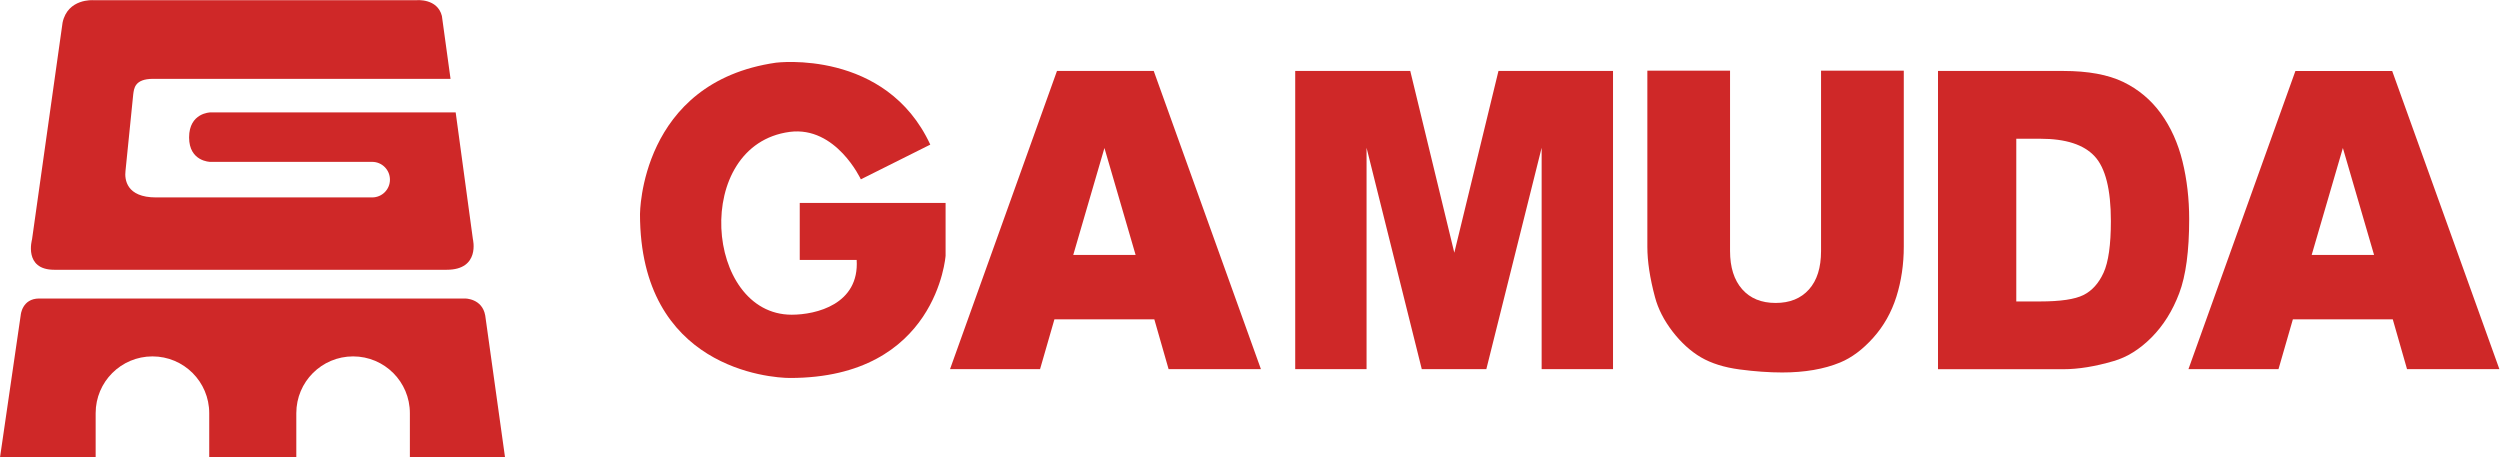
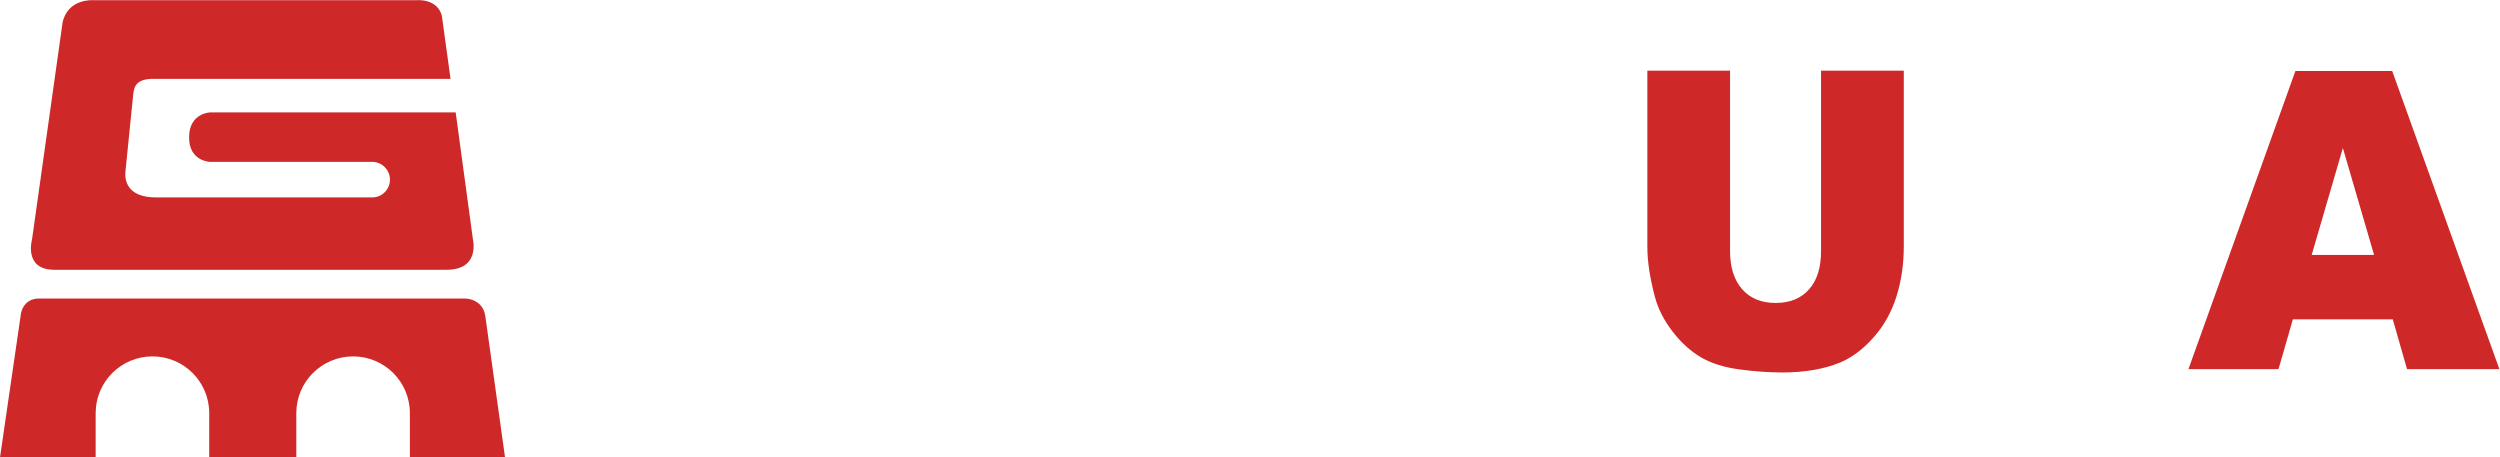
<svg xmlns="http://www.w3.org/2000/svg" viewBox="0 0 443.733 81.2" height="81.2" width="443.733" xml:space="preserve" id="svg2" version="1.1">
  <defs id="defs6">
 </defs>
  <g transform="matrix(1.333,0,0,-1.333,0,81.2)" id="g10">
    <g transform="scale(0.1)" id="g12">
-       <path id="path14" style="fill:#cf2828;fill-opacity:1;fill-rule:nonzero;stroke:none" d="m 1238.7,416.582 -92.45,-46.227 c 0,0 -32.96,71.165 -94.7,63.192 -130.316,-17.367 -113.366,-243.363 2.6,-243.449 32.45,0 90.25,13.812 86.53,72.98 h -75.8 v 75.852 h 194.2 v -70.278 c 0,0 -11.51,-162.777 -207.15,-162.777 -26.52,0 -199.758,12.945 -199.758,218.258 0,0 0,175.672 181.248,201.578 0,0 146.09,18.465 205.28,-109.129">
-    </path>
-       <path id="path16" style="fill:#cf2828;fill-opacity:1;fill-rule:nonzero;stroke:none" d="m 1724.62,514.668 h 153.19 l 58.65,-242.016 58.8,242.016 h 152.53 v -397.02 h -95.05 v 294.747 l -73.63,-294.747 h -85.97 l -73.52,294.747 V 117.648 h -95 v 397.02">
-    </path>
      <path id="path18" style="fill:#cf2828;fill-opacity:1;fill-rule:nonzero;stroke:none" d="m 2424.78,515.082 h 110.17 V 280.645 c 0,-23.457 -3.29,-45.661 -9.83,-66.528 -6.59,-20.867 -16.88,-39.117 -30.88,-54.73 -14.01,-15.649 -28.72,-26.61 -44.1,-32.93 -21.4,-8.824 -47.11,-13.262 -77.07,-13.262 -17.31,0 -36.25,1.317 -56.77,4.035 -20.46,2.704 -37.59,8.11 -51.39,16.118 -13.71,8.054 -26.36,19.48 -37.77,34.277 -11.42,14.848 -19.25,30.063 -23.45,45.809 -6.81,25.304 -10.19,47.722 -10.19,67.211 v 234.437 h 110.11 V 274.887 c 0,-21.668 5.39,-38.633 16.1,-50.828 10.72,-12.211 25.6,-18.297 44.62,-18.297 18.88,0 33.68,6.004 44.39,18.015 10.74,11.993 16.06,29.039 16.06,51.11 v 240.195">
   </path>
-       <path id="path20" style="fill:#cf2828;fill-opacity:1;fill-rule:nonzero;stroke:none" d="m 2717,424.402 c 33.51,0 57.52,-7.742 72,-23.273 14.46,-15.512 21.7,-44.254 21.7,-86.258 0,-31.726 -3.25,-54.699 -9.73,-68.859 -6.47,-14.149 -15.41,-24.039 -26.82,-29.727 -11.43,-5.687 -30.68,-8.527 -57.69,-8.527 h -31.71 V 424.402 Z M 2580.51,117.531 h 166.88 c 20,0 42.29,3.602 66.91,10.824 18.03,5.208 34.88,15.731 50.58,31.528 15.71,15.816 27.97,35.398 36.83,58.82 8.86,23.356 13.26,56.281 13.26,98.719 0,27.109 -2.98,52.746 -8.92,76.937 -5.97,24.219 -15.55,45.438 -28.76,63.688 -13.25,18.234 -29.98,32.211 -50.18,42.004 -20.27,9.726 -46.86,14.613 -79.72,14.613 H 2580.51 V 117.531">
-    </path>
      <path id="path22" style="fill:#cf2828;fill-opacity:1;fill-rule:nonzero;stroke:none" d="m 3078.08,269.727 41.53,142.359 41.52,-142.359 z M 3205.04,117.656 H 3328 l -142.73,397 h -128.85 l -142.42,-397 h 119.9 l 19.14,66.328 h 133.01 l 18.99,-66.328">
-    </path>
-       <path id="path24" style="fill:#cf2828;fill-opacity:1;fill-rule:nonzero;stroke:none" d="m 1429.07,269.727 41.52,142.359 41.5,-142.359 z m 126.94,-152.071 h 122.94 l -142.71,397 H 1407.4 l -142.4,-397 h 119.88 l 19.13,66.328 h 133 l 19,-66.328">
   </path>
      <path id="path26" style="fill:#cf2828;fill-opacity:1;fill-rule:nonzero;stroke:none" d="M 646.117,188.934 672.492,0 h -126.73 v 59.02 c 0,41.8 -33.844,75.582 -75.582,75.582 -41.785,0 -75.633,-33.782 -75.633,-75.582 V 0 H 278.594 v 59.02 c 0,41.8 -33.844,75.582 -75.567,75.582 -41.785,0 -75.664,-33.782 -75.664,-75.582 L 127.363,0 H 0 l 27.59,189.535 c 0,0 1.602,22.153 24.692,22.153 H 619.18 c 0,0 22.968,0.199 26.937,-22.754">
   </path>
      <path id="path28" style="fill:#cf2828;fill-opacity:1;fill-rule:nonzero;stroke:none" d="M 629.68,290.648 606.742,459.48 H 280.008 c 0,0 -28.227,-0.484 -28.227,-33.328 0,-32.164 28.039,-32.531 28.039,-32.531 h 215.743 c 13.093,0 23.656,-10.605 23.656,-23.719 0,-13.062 -10.563,-23.621 -23.656,-23.621 H 207.711 c -39.469,0 -41.973,23.957 -40.606,35.332 l 10.293,101.871 c 1.071,7.477 1.571,20.688 26.391,20.688 h 396.113 l -11.507,83.707 c -5.922,23.637 -33.465,21.016 -33.465,21.016 H 124.137 c 0,0 -33.93,2.57 -40.821,-29.809 L 42.648,290.332 c 0,0 -11.562,-40.387 29.543,-40.387 H 594.816 c 44.957,0 34.864,40.703 34.864,40.703">
   </path>
    </g>
  </g>
</svg>